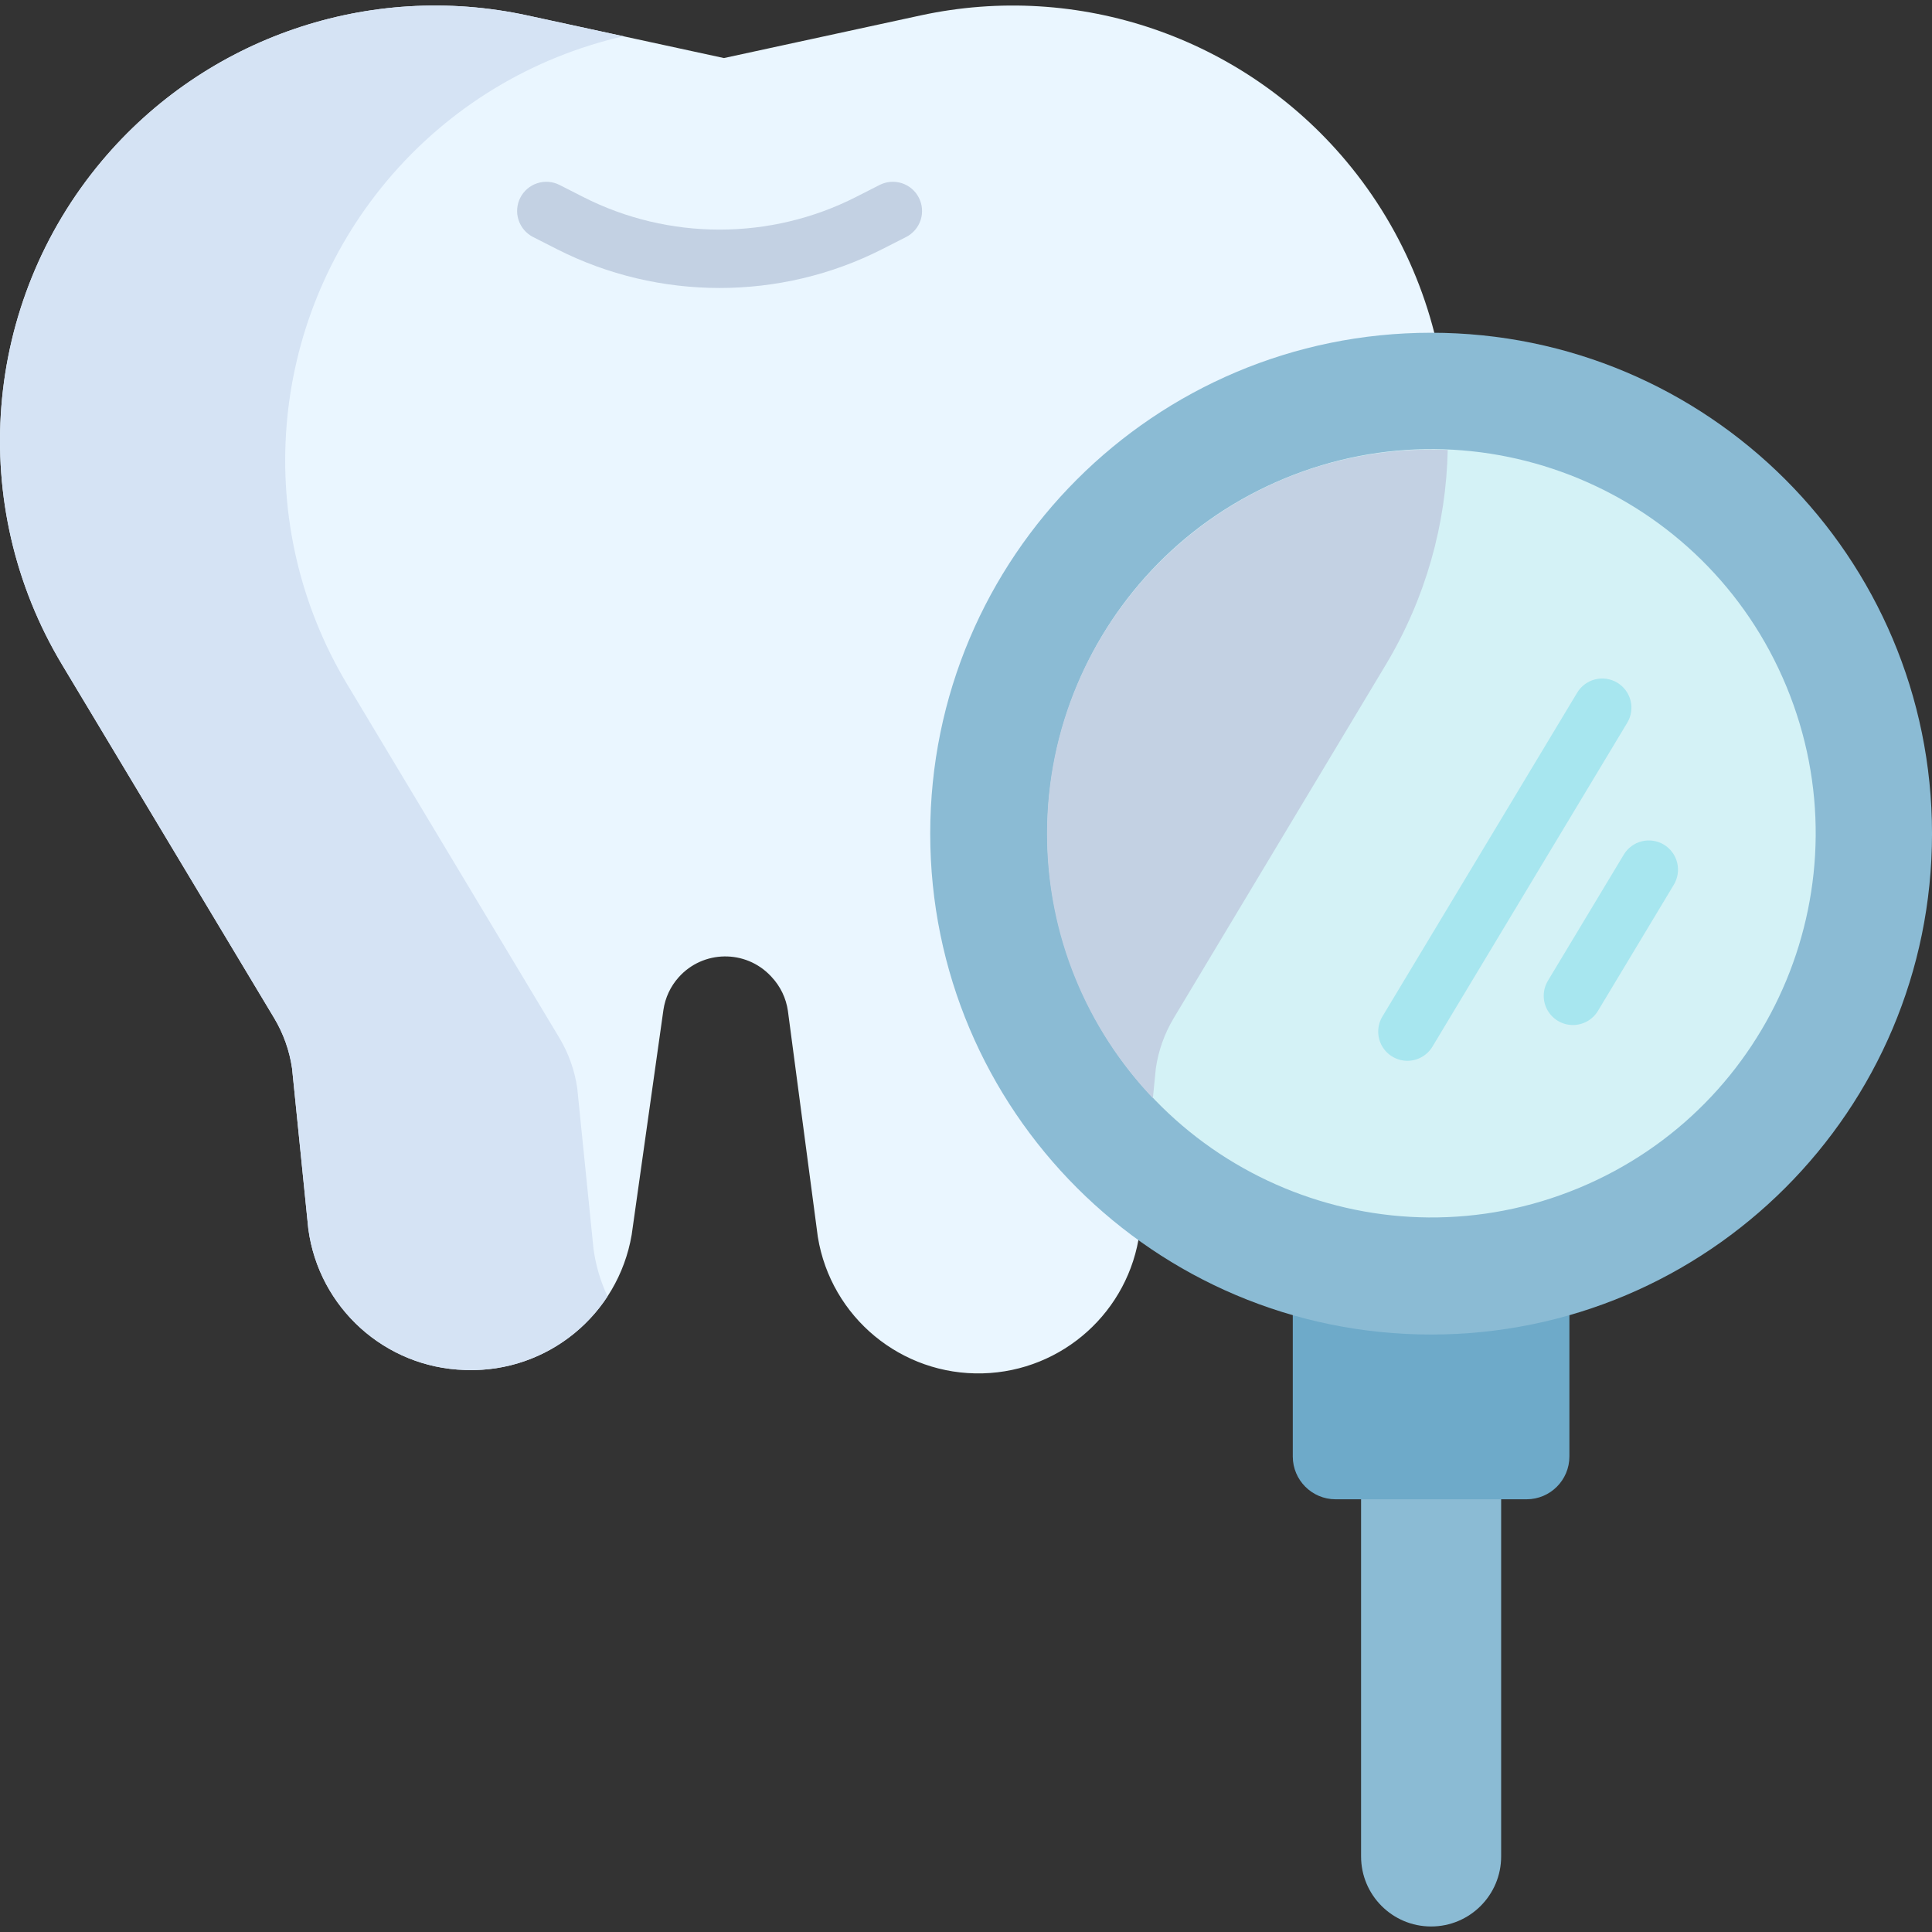
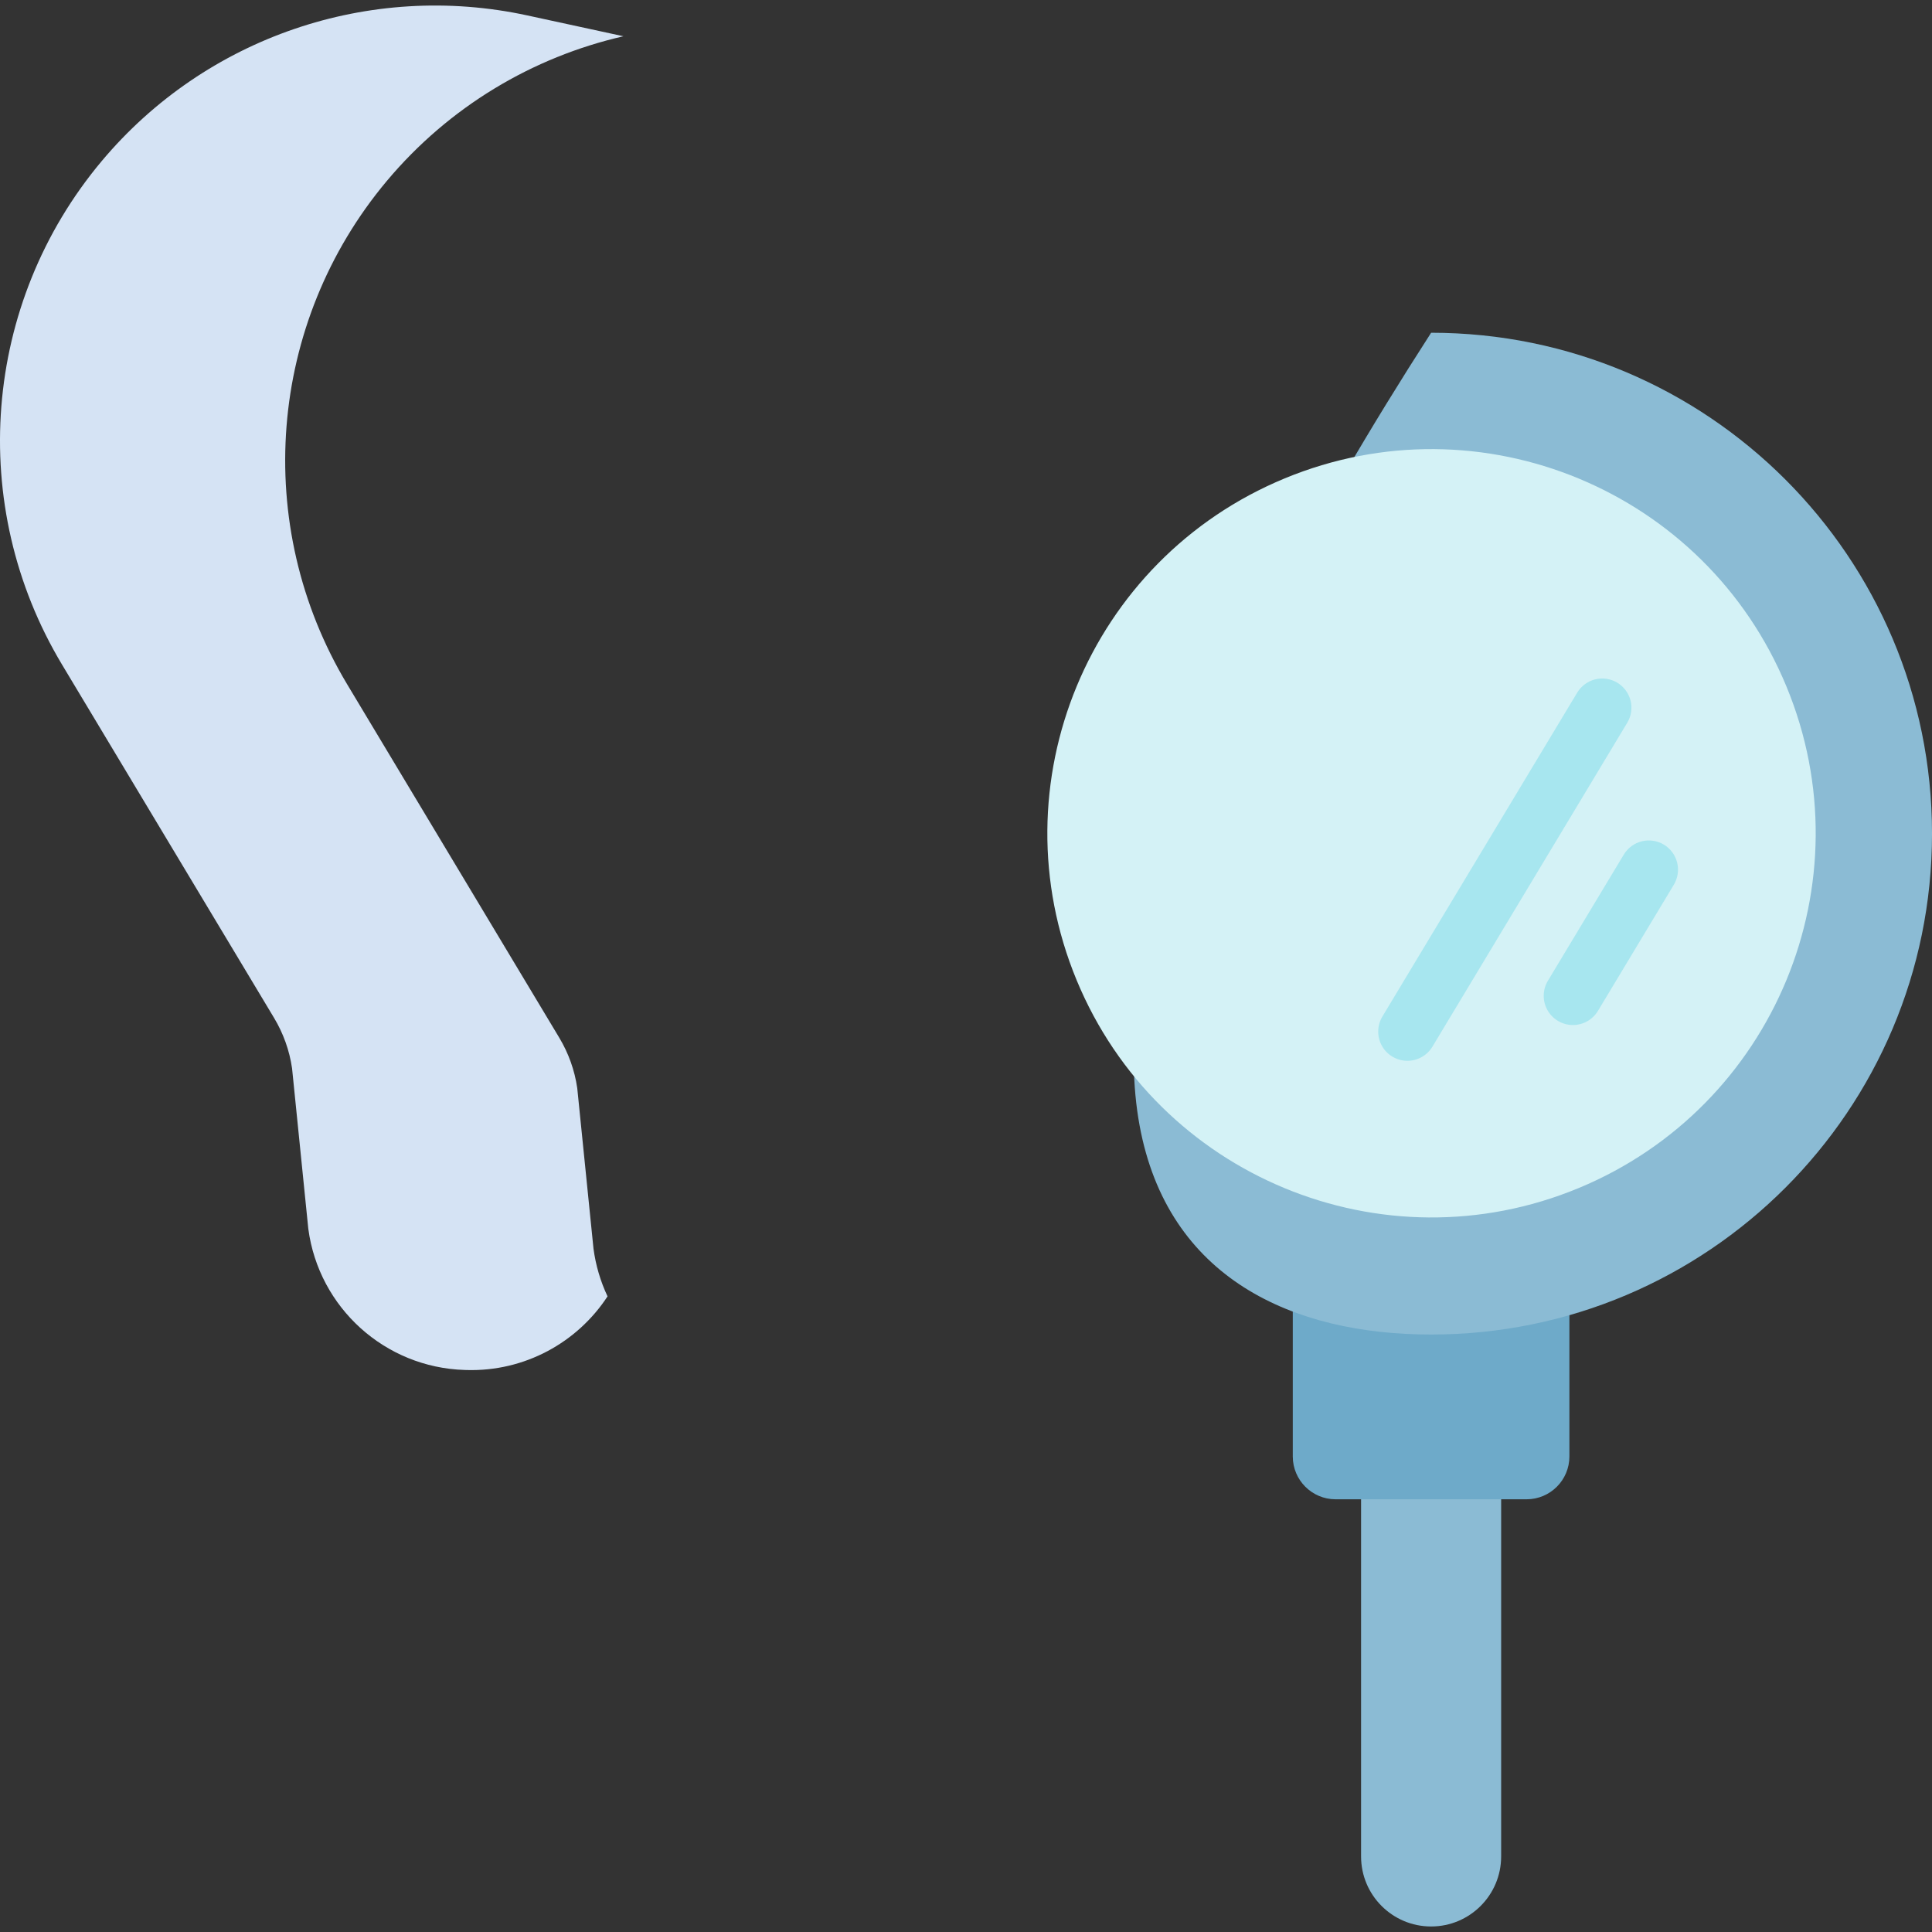
<svg xmlns="http://www.w3.org/2000/svg" width="100" height="100" viewBox="0 0 100 100" fill="none">
  <rect x="0" y="0" width="100" height="100" fill="#333333" stroke="none" />
  <g clip-path="url(#clip0_266_2952)">
    <path d="M77.699 73.371H70.449V96.089C70.449 98.091 72.072 99.714 74.074 99.714C76.076 99.714 77.699 98.091 77.699 96.089V73.371H77.699Z" fill="#8BBBD4" />
    <path d="M81.232 68.476V75.386C81.232 76.61 80.239 77.603 79.014 77.603H69.131C67.907 77.603 66.914 76.61 66.914 75.386V63.692H81.232V68.476Z" fill="#6EAAC9" />
-     <path d="M50.867 71.085C55 70.974 58.441 67.88 58.988 63.782L59.825 55.296C59.959 54.375 60.275 53.489 60.754 52.691L71.731 34.4C76.674 26.163 75.85 15.698 69.677 8.337C64.302 1.928 55.819 -0.974 47.645 0.799L37.471 3.005L27.297 0.799C19.123 -0.974 10.64 1.928 5.266 8.337C-0.907 15.698 -1.732 26.163 3.211 34.4L14.188 52.691C14.667 53.489 14.983 54.375 15.117 55.296L15.958 63.607C16.504 67.693 19.927 70.783 24.048 70.909L24.14 70.912C28.339 71.039 31.99 68.052 32.696 63.911L34.34 52.262C34.433 51.64 34.705 51.058 35.124 50.588C36.386 49.171 38.591 49.139 39.894 50.52L39.933 50.562C40.391 51.048 40.688 51.663 40.782 52.325L42.331 64.025C43.01 68.182 46.656 71.198 50.867 71.085Z" fill="#EAF6FF" />
    <path d="M30.719 64.63L29.878 56.32C29.744 55.398 29.428 54.513 28.949 53.715L17.972 35.424C13.029 27.187 13.854 16.721 20.026 9.361C23.24 5.529 27.564 2.952 32.27 1.877L27.297 0.799C19.123 -0.974 10.64 1.928 5.265 8.337C-0.907 15.698 -1.732 26.163 3.211 34.4L14.188 52.691C14.667 53.489 14.983 54.375 15.117 55.296L15.958 63.606C16.504 67.693 19.927 70.783 24.048 70.909L24.14 70.912C27.152 71.003 29.883 69.491 31.446 67.1C31.078 66.319 30.833 65.486 30.719 64.63Z" fill="#D5E3F4" />
-     <path d="M74.075 69.075C88.393 69.075 100.001 57.468 100.001 43.149C100.001 28.83 88.393 17.223 74.075 17.223C59.756 17.223 48.148 28.83 48.148 43.149C48.148 57.468 59.756 69.075 74.075 69.075Z" fill="#8BBBD4" />
+     <path d="M74.075 69.075C88.393 69.075 100.001 57.468 100.001 43.149C100.001 28.83 88.393 17.223 74.075 17.223C48.148 57.468 59.756 69.075 74.075 69.075Z" fill="#8BBBD4" />
    <path d="M81.697 61.5C91.842 57.302 96.663 45.675 92.465 35.529C88.267 25.384 76.639 20.563 66.494 24.762C56.349 28.96 51.528 40.587 55.726 50.732C59.924 60.877 71.552 65.698 81.697 61.5Z" fill="#D4F2F6" />
-     <path d="M74.075 23.269C63.113 23.269 54.195 32.187 54.195 43.149C54.195 48.45 56.28 53.272 59.673 56.84L59.826 55.296C59.96 54.374 60.276 53.489 60.755 52.691L71.732 34.4C73.799 30.956 74.854 27.122 74.934 23.289C74.649 23.276 74.363 23.269 74.075 23.269ZM37.246 14.906C34.351 14.906 31.456 14.235 28.817 12.891L27.58 12.262C27.227 12.078 26.96 11.762 26.838 11.382C26.716 11.002 26.749 10.59 26.93 10.235C27.111 9.879 27.425 9.61 27.804 9.485C28.182 9.36 28.595 9.39 28.952 9.568L30.189 10.197C34.607 12.447 39.884 12.446 44.303 10.197L45.539 9.568C45.896 9.39 46.309 9.36 46.688 9.485C47.066 9.61 47.38 9.879 47.561 10.235C47.742 10.59 47.775 11.002 47.654 11.382C47.532 11.762 47.265 12.078 46.911 12.262L45.674 12.891C43.036 14.235 40.141 14.906 37.246 14.906Z" fill="#C3D1E3" />
    <path d="M72.846 54.907C72.579 54.907 72.316 54.835 72.085 54.7C71.854 54.566 71.663 54.372 71.531 54.139C71.4 53.906 71.332 53.642 71.336 53.375C71.34 53.107 71.414 52.845 71.552 52.616L81.635 35.852C81.842 35.508 82.177 35.261 82.566 35.164C82.955 35.067 83.366 35.129 83.71 35.335C84.053 35.542 84.301 35.876 84.398 36.265C84.495 36.654 84.433 37.066 84.226 37.409L74.143 54.174C74.008 54.398 73.818 54.583 73.591 54.711C73.364 54.84 73.107 54.907 72.846 54.907ZM81.413 53.055C81.145 53.055 80.883 52.984 80.652 52.849C80.421 52.714 80.23 52.52 80.098 52.287C79.966 52.054 79.899 51.79 79.903 51.523C79.906 51.255 79.981 50.994 80.119 50.764L84.047 44.234C84.254 43.89 84.588 43.643 84.977 43.546C85.366 43.449 85.778 43.511 86.121 43.717C86.465 43.924 86.712 44.258 86.809 44.648C86.906 45.036 86.844 45.448 86.638 45.792L82.71 52.322C82.575 52.546 82.385 52.731 82.158 52.86C81.93 52.988 81.674 53.055 81.413 53.055Z" fill="#A7E6EF" />
  </g>
  <defs>
    <clipPath id="clip0_266_2952">
      <rect width="100" height="100" fill="white" />
    </clipPath>
  </defs>
</svg>